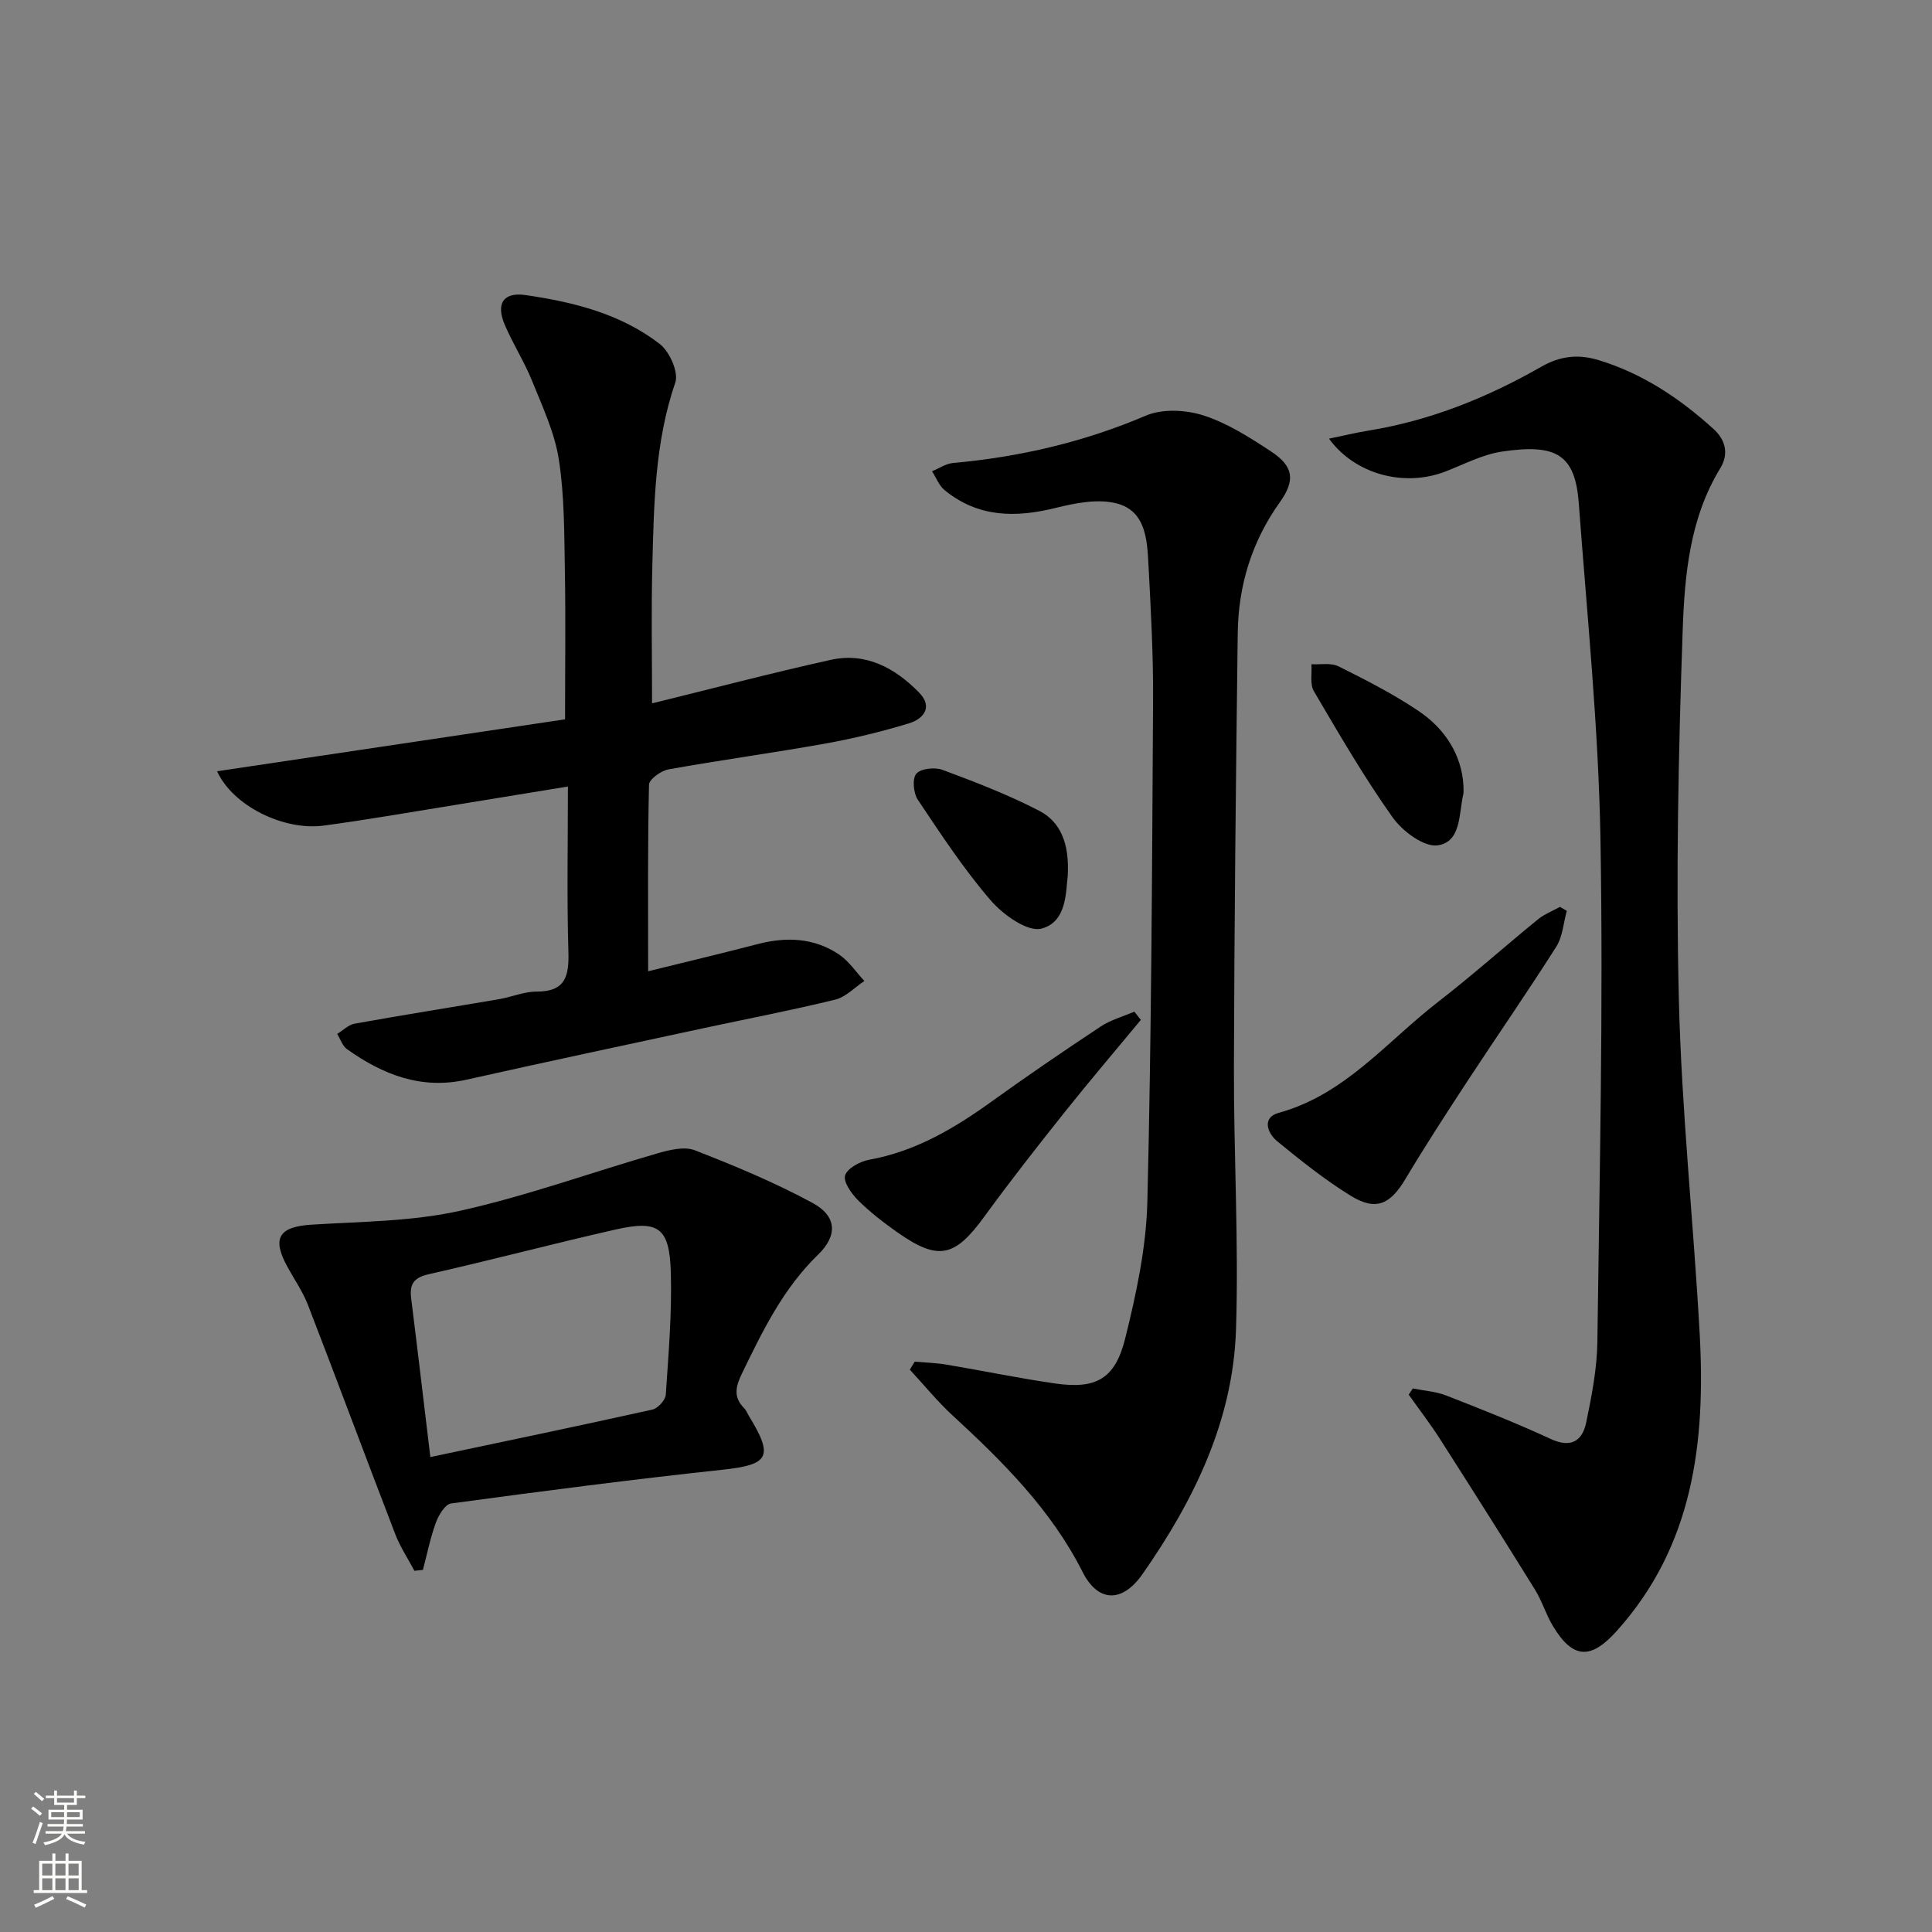
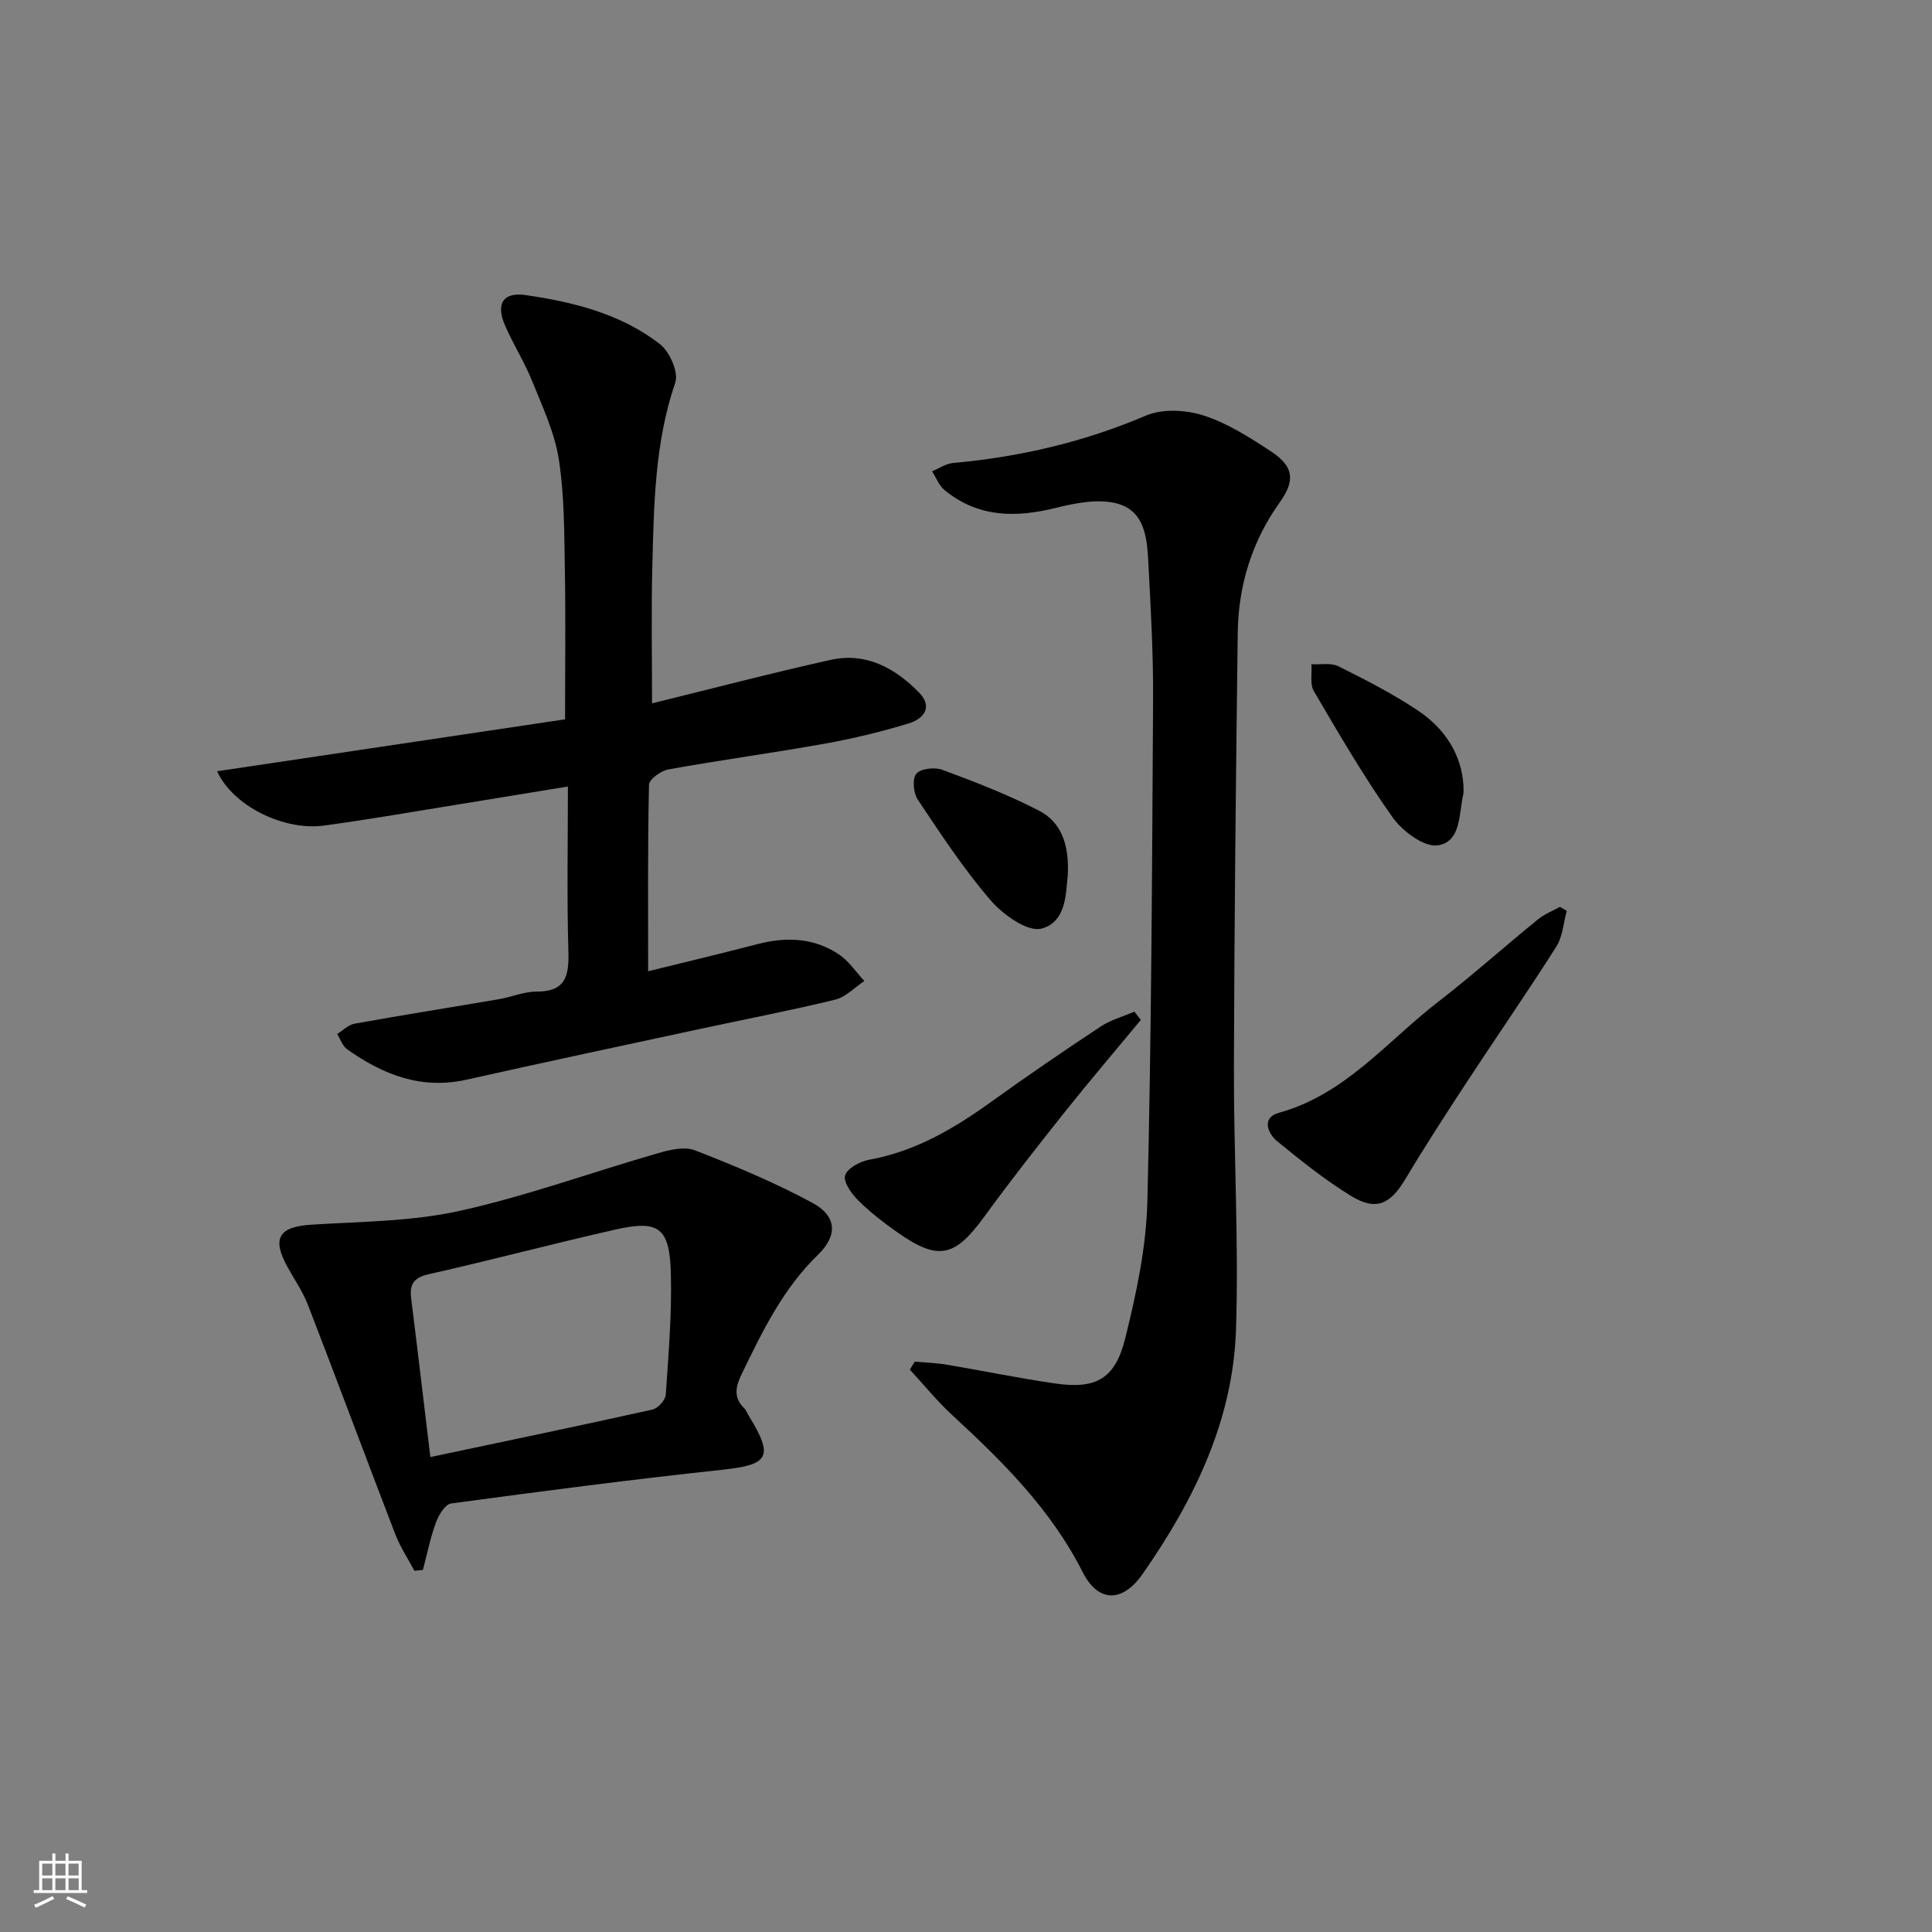
<svg xmlns="http://www.w3.org/2000/svg" enable-background="new 0 0 400 400" viewBox="0 0 400 400">
  <rect x="0" y="0" width="400" height="400" fill="#808080" stroke="none" />
  <g fill="#010000">
-     <path d="m292.5 287.47c2.31.46 4.75.61 6.91 1.45 7.27 2.84 14.54 5.71 21.62 8.99 4.24 1.96 6.58.44 7.38-3.42 1.14-5.51 2.24-11.14 2.31-16.74.45-34.64 1.24-69.3.64-103.94-.4-23.22-2.77-46.42-4.49-69.61-.75-10.11-4.65-12.37-15.87-10.71-4.02.59-7.85 2.62-11.71 4.12-8.47 3.29-18.68.68-24.14-6.79 2.93-.6 5.55-1.24 8.19-1.67 12.79-2.08 24.63-6.85 35.78-13.23 4-2.29 7.76-2.61 11.89-1.35 9.09 2.77 16.79 7.93 23.75 14.24 2.51 2.27 3.21 5.17 1.41 8.12-6.33 10.36-7.39 22.11-7.79 33.62-.89 25.45-1.41 50.95-.79 76.41.56 23.07 3.04 46.09 4.31 69.15 1.23 22.42-1.26 43.92-17.24 61.64-5.3 5.88-9.01 5.76-13.14-1.09-1.45-2.41-2.27-5.21-3.75-7.59-6.46-10.43-13.02-20.79-19.63-31.13-2.02-3.15-4.31-6.13-6.48-9.19.29-.42.57-.85.84-1.28z" />
    <path d="m189.38 281.92c2.19.19 4.41.25 6.58.61 7.52 1.26 15 2.83 22.54 3.91 8.38 1.2 12.36-.91 14.45-9.29 2.31-9.29 4.37-18.89 4.6-28.4.85-34.61.98-69.25 1.18-103.87.06-9.31-.46-18.62-.95-27.92-.27-5.18-.55-11.17-6.58-12.73-3.86-1-8.48-.1-12.52.9-8.36 2.09-16.17 2.05-23.13-3.67-1.15-.94-1.73-2.58-2.58-3.89 1.44-.59 2.85-1.57 4.33-1.71 13.82-1.25 27.1-4.33 39.94-9.81 3.42-1.46 8.29-1.21 11.95-.03 4.96 1.6 9.58 4.56 14 7.47 4.64 3.06 5.02 5.96 1.8 10.47-5.81 8.13-8.6 17.24-8.73 27.09-.38 29.96-.71 59.92-.79 89.88-.05 18.13 1.02 36.28.43 54.39-.62 18.83-8.72 35.35-19.32 50.53-4.28 6.14-9.28 5.86-12.43-.37-6.53-12.92-16.5-22.82-26.94-32.44-3.17-2.92-5.9-6.3-8.84-9.47.33-.55.67-1.1 1.01-1.65z" />
    <path d="m135 145.62c12.52-3.07 24.7-6.28 36.98-9 7.3-1.62 13.32 1.68 18.29 6.75 2.98 3.04.91 5.48-2.11 6.4-5.69 1.73-11.51 3.14-17.36 4.19-10.78 1.93-21.65 3.4-32.43 5.34-1.53.28-3.98 2.05-4 3.17-.29 12.61-.18 25.23-.18 38.62 7.2-1.78 14.98-3.63 22.73-5.64 5.92-1.53 11.63-1.29 16.77 2.15 2.06 1.38 3.53 3.64 5.27 5.5-2 1.33-3.84 3.32-6.03 3.86-9.01 2.21-18.13 3.95-27.2 5.9-16.37 3.53-32.76 7-49.11 10.67-9.4 2.11-17.35-1.03-24.77-6.31-.95-.67-1.37-2.08-2.04-3.15 1.2-.73 2.32-1.9 3.61-2.13 9.95-1.79 19.94-3.37 29.9-5.07 2.61-.45 5.19-1.58 7.78-1.57 6.05.01 6.73-3.29 6.58-8.33-.33-11.13-.1-22.28-.1-34.13-7.84 1.28-15.14 2.49-22.45 3.67-9.34 1.5-18.65 3.14-28.02 4.41-8.44 1.15-18.96-4.14-22.16-11.24 24.16-3.61 48.16-7.19 72.04-10.75 0-10.68.14-20.8-.04-30.91-.14-7.65-.08-15.38-1.25-22.9-.87-5.57-3.39-10.93-5.53-16.24-1.61-4-3.98-7.68-5.67-11.65-1.86-4.37-.3-6.8 4.3-6.14 9.93 1.44 19.71 3.87 27.8 10.13 2.03 1.57 3.94 5.86 3.21 7.98-4.24 12.38-4.42 25.16-4.75 37.93-.24 9.3-.06 18.59-.06 28.49z" />
    <path d="m85.8 325.22c-1.34-2.53-2.95-4.95-3.97-7.6-6.08-15.78-11.96-31.64-18.06-47.42-1.07-2.77-2.81-5.27-4.25-7.89-3.3-5.99-1.77-8.34 5.03-8.76 10.23-.64 20.68-.65 30.61-2.85 13.86-3.07 27.31-7.98 40.99-11.92 2.47-.71 5.55-1.47 7.73-.62 8.29 3.23 16.57 6.68 24.38 10.91 4.98 2.7 5.22 6.72 1.12 10.69-7.24 7.01-11.48 15.78-15.77 24.61-1.29 2.66-1.84 4.88.45 7.17.46.46.69 1.13 1.04 1.7 5.13 8.37 4.07 10.02-5.41 11.04-18.81 2.02-37.57 4.46-56.31 7-1.24.17-2.58 2.44-3.15 4-1.15 3.15-1.81 6.49-2.67 9.75-.59.06-1.17.12-1.76.19zm3.3-23.55c15.85-3.35 30.93-6.49 45.97-9.83 1.14-.25 2.69-1.96 2.77-3.07.57-8.41 1.28-16.86 1.05-25.27-.27-9.35-2.52-10.95-11.44-8.94-12.93 2.92-25.75 6.34-38.68 9.25-3.23.73-4.01 2.16-3.63 5.12 1.34 10.69 2.59 21.39 3.96 32.74z" />
    <path d="m324.39 188.58c-.7 2.49-.85 5.33-2.18 7.42-5.96 9.4-12.31 18.55-18.41 27.86-4.37 6.67-8.71 13.36-12.8 20.2-3.18 5.33-6.12 6.73-11.38 3.49-5.34-3.29-10.29-7.26-15.16-11.24-2.08-1.7-3.26-4.93.29-5.91 13.73-3.78 22.33-14.71 32.89-22.89 7.1-5.49 13.81-11.49 20.77-17.16 1.33-1.09 3.03-1.74 4.56-2.59.47.28.95.55 1.42.82z" />
    <path d="m236.2 211.16c-5.25 6.34-10.6 12.61-15.73 19.05-5.68 7.13-11.32 14.31-16.68 21.68-6.12 8.42-9.52 9.21-18 3.25-2.84-2-5.63-4.15-8.09-6.59-1.39-1.38-3.14-3.83-2.73-5.19.45-1.48 3.1-2.91 4.99-3.25 9.59-1.73 17.62-6.49 25.36-12.06 7.4-5.33 14.93-10.47 22.53-15.5 2.1-1.39 4.66-2.09 7.01-3.1.45.56.89 1.14 1.34 1.71z" />
    <path d="m302.99 162.61c0 1.05.06 1.4-.01 1.72-.97 4.08-.39 9.97-5.32 10.69-2.84.41-7.31-2.94-9.34-5.8-5.93-8.36-11.1-17.27-16.3-26.12-.85-1.46-.37-3.7-.5-5.58 1.89.11 4.05-.34 5.61.44 5.63 2.81 11.28 5.69 16.49 9.19 5.6 3.73 9 9.19 9.37 15.46z" />
    <path d="m221.06 181.38c-.41 3.13-.12 9.5-5.44 10.88-2.87.75-7.95-2.88-10.5-5.84-5.59-6.48-10.33-13.72-15.1-20.85-.91-1.36-1.18-4.39-.3-5.39.94-1.08 3.84-1.38 5.42-.79 6.78 2.53 13.58 5.14 19.99 8.46 4.37 2.26 6.32 6.64 5.93 13.53z" />
  </g>
-   <path d="m6.44 374.46.42-.45c.65.47 1.27.95 1.85 1.44l-.45.49c-.65-.56-1.25-1.06-1.82-1.48m.93 7.33-.63-.26c.55-1.36 1.05-2.8 1.52-4.33.19.1.38.19.59.27-.46 1.29-.95 2.73-1.48 4.32m-.38-10.38.44-.42c.43.34 1.01.82 1.74 1.44l-.49.49c-.53-.51-1.09-1.01-1.69-1.51m2.5.35h1.72v-1.04h.59v1.04h3.52v-1.04h.59v1.04h1.75v.53h-1.75v1.42h-2.03v.97h3.22v2.03h-3.24c0 .35-.01.66-.03.93h3.32v.53h-3.37c-.03.27-.08.58-.15.94h3.96v.53h-3.71c.67.92 1.93 1.48 3.79 1.68-.13.24-.23.44-.29.59-2.13-.38-3.48-1.08-4.04-2.12-.43.97-1.77 1.72-4.03 2.23-.09-.19-.2-.37-.33-.55 2.1-.42 3.37-1.03 3.81-1.83h-3.36v-.53h3.58c.08-.29.13-.61.16-.94h-3.33v-.53h3.39c.02-.27.04-.58.04-.93h-3.23v-2.03h3.25v-.97h-2.07v-1.42h-1.73zm1.12 3.44v1h2.65c.01-.3.02-.44.01-.4v-.25-.35zm1.19-2h3.52v-.91h-3.52zm4.71 2h-2.63v.59c0 .15-.01.28-.01.4h2.64z" fill="#fbfcfa" />
  <path d="m13.56 383.74h.63v1.52h2.72v6.07h1.13v.6h-11.06v-.6h1.13v-6.07h2.73v-1.52h.63v1.52h2.1v-1.52zm-2.69 8.83.38.56c-1.24.63-2.53 1.25-3.85 1.85-.1-.21-.21-.42-.34-.63 1.36-.55 2.63-1.15 3.81-1.78m-2.13-4.27h2.1v-2.45h-2.1zm0 3.04h2.1v-2.46h-2.1zm2.72-3.04h2.1v-2.45h-2.1zm0 3.04h2.1v-2.46h-2.1zm6.07 3.6c-1.41-.71-2.7-1.3-3.86-1.78l.35-.56c1.45.62 2.75 1.19 3.84 1.72zm-1.25-9.09h-2.1v2.45h2.1zm-2.09 5.49h2.1v-2.46h-2.1z" fill="#fbfcfa" />
</svg>